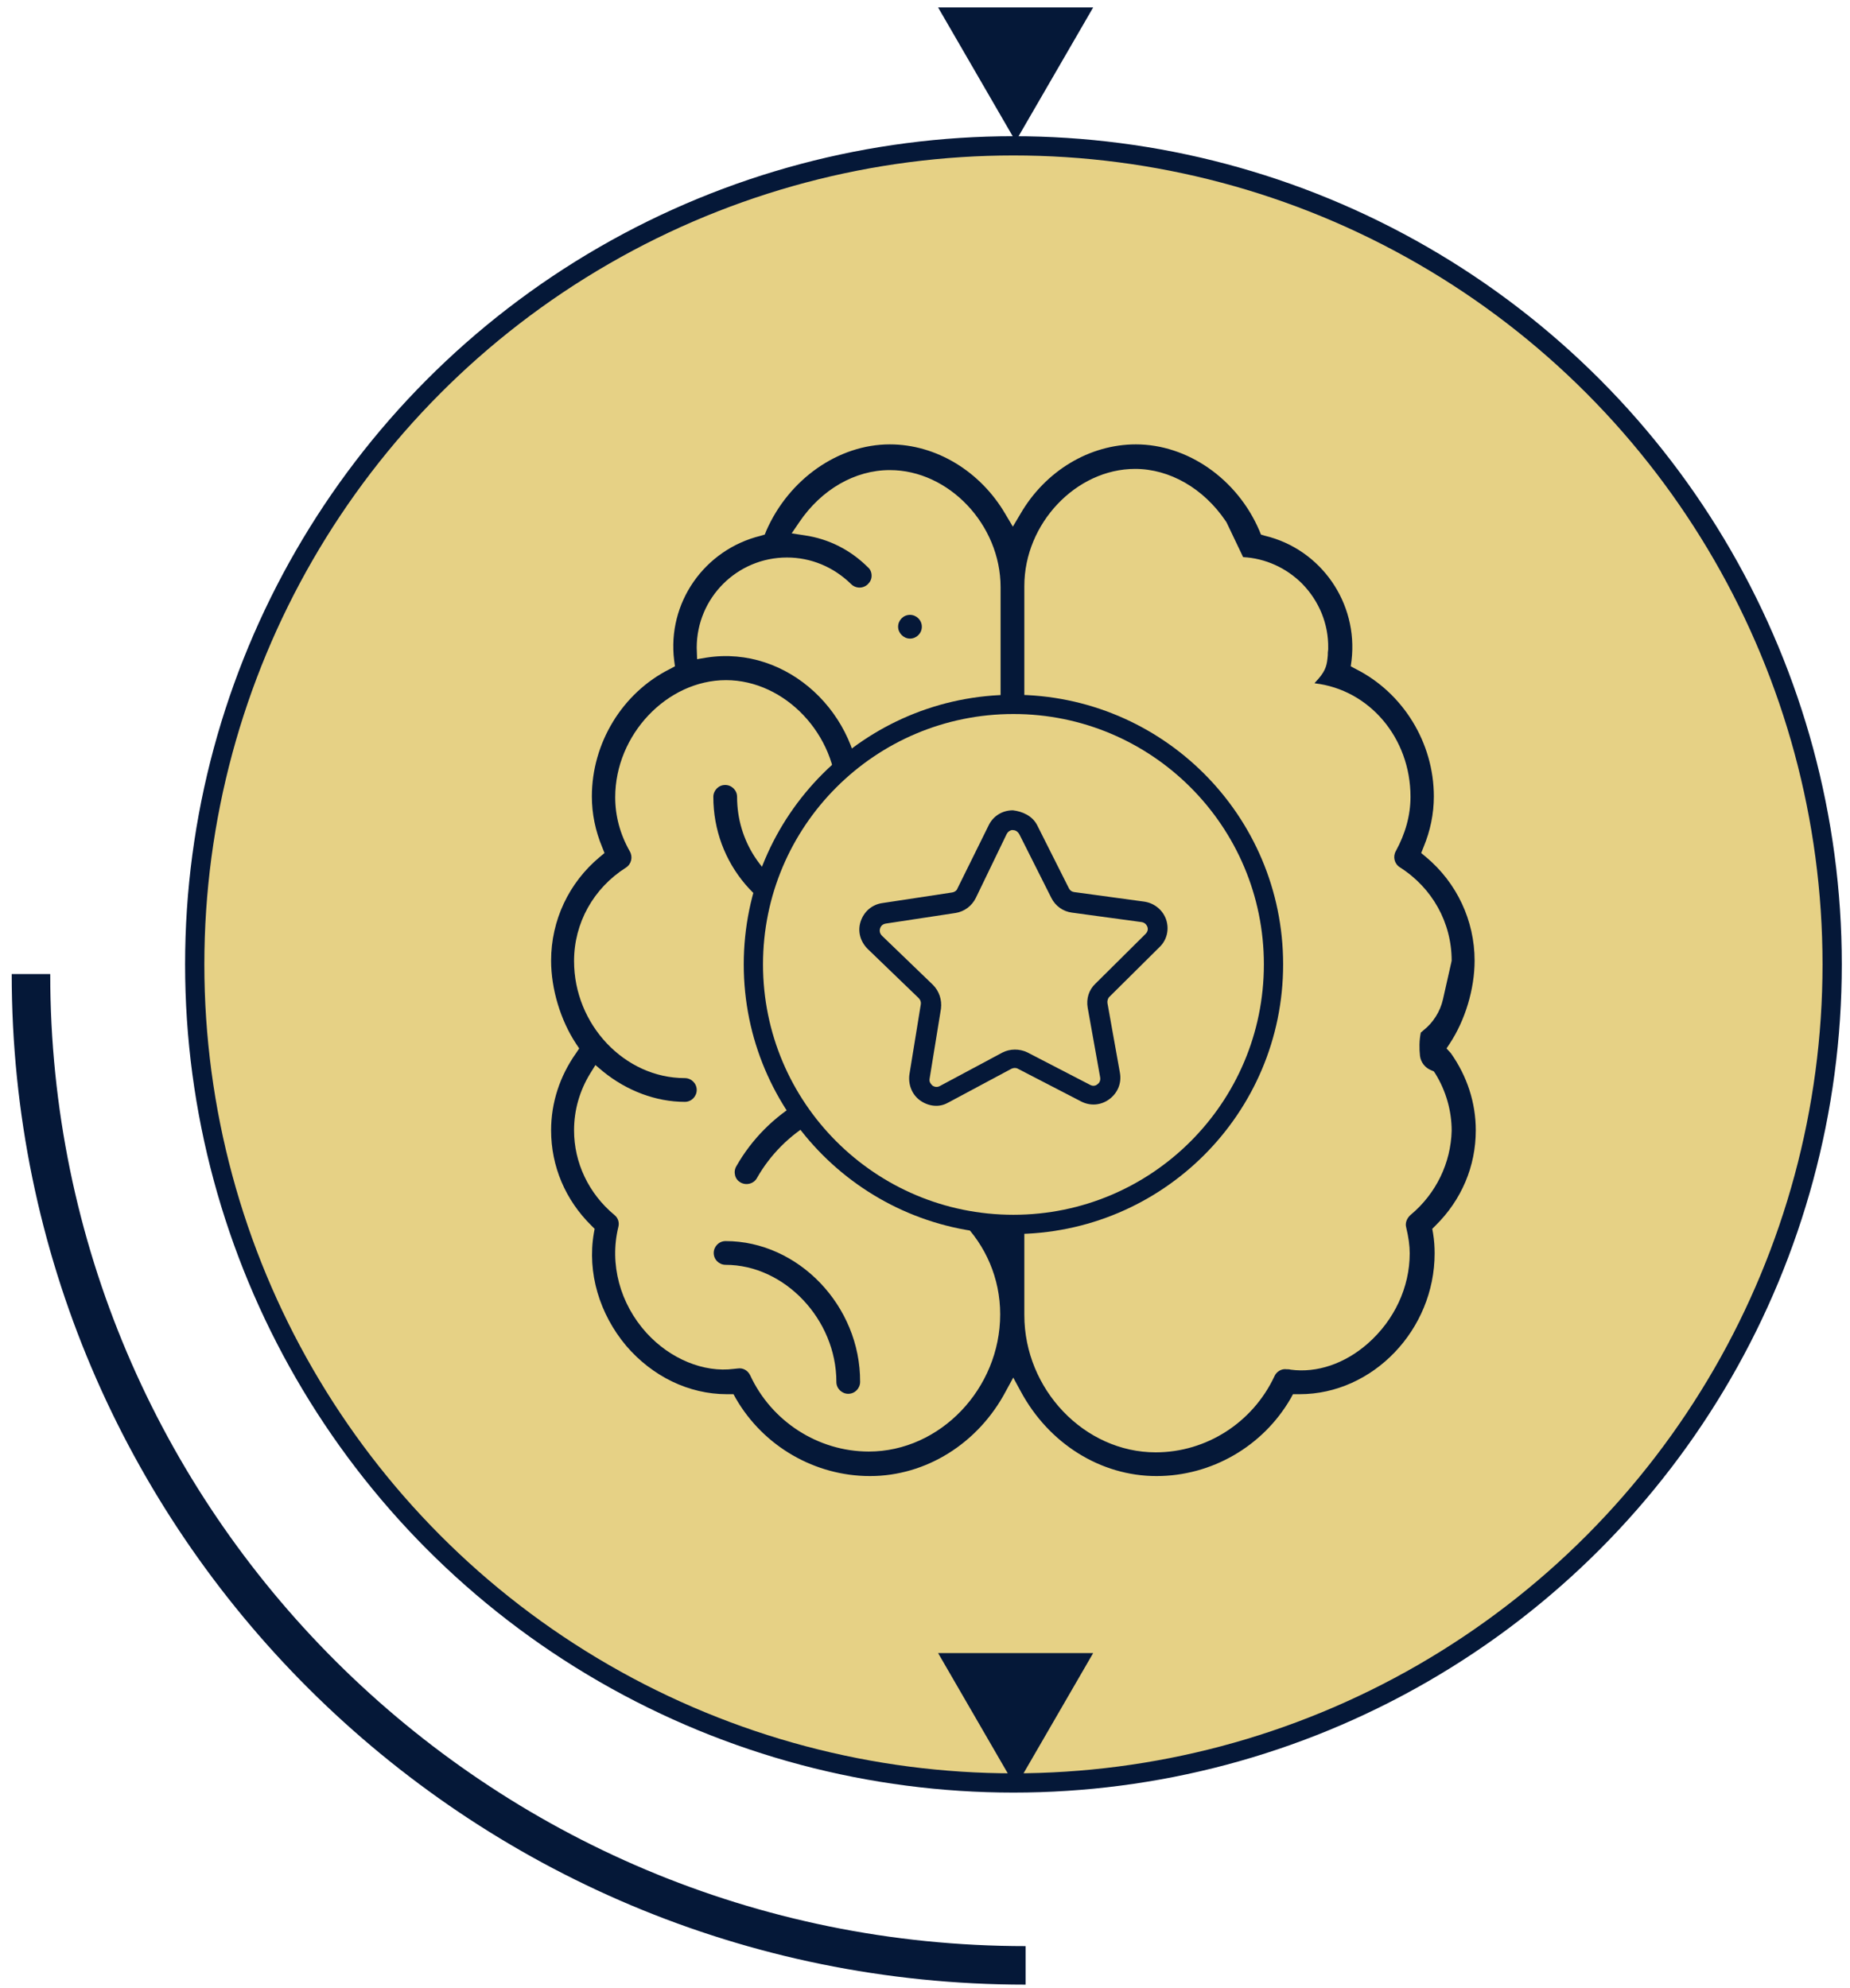
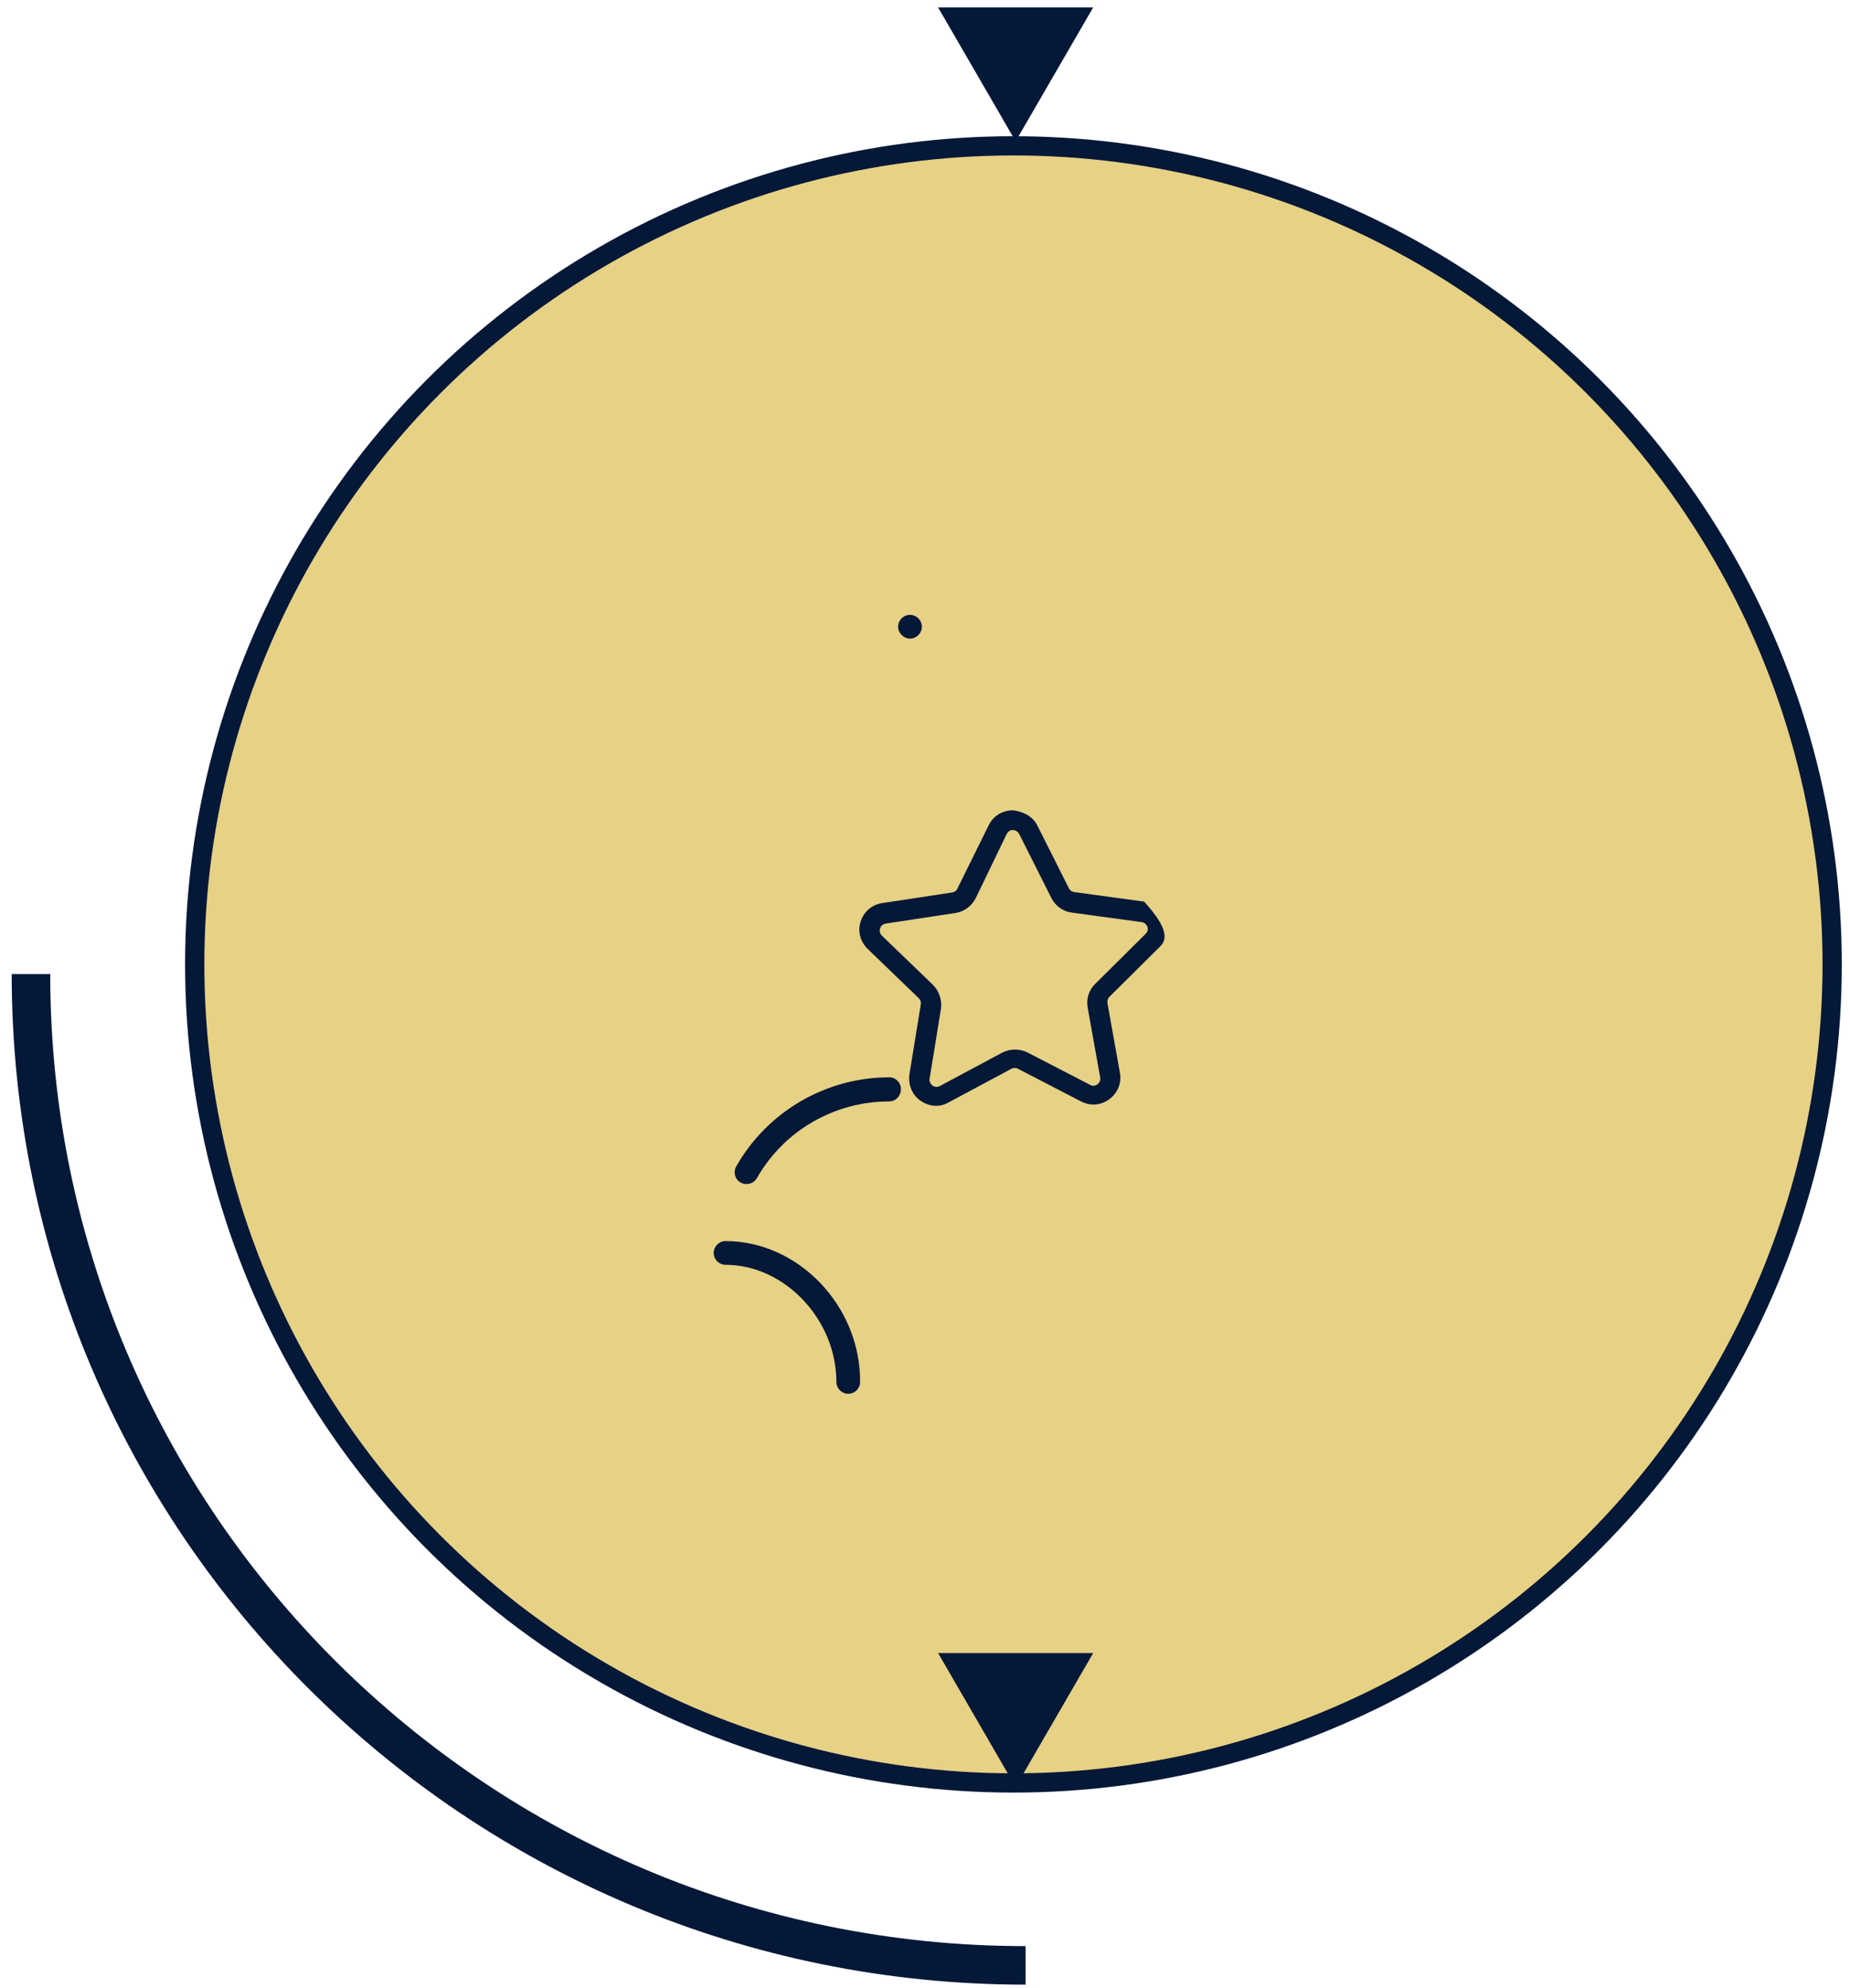
<svg xmlns="http://www.w3.org/2000/svg" width="134" height="144" viewBox="0 0 134 144" fill="none">
  <circle cx="73.406" cy="69.867" r="59.302" fill="#E6D185" stroke="#051838" stroke-width="1.395" />
  <path fill-rule="evenodd" clip-rule="evenodd" d="M3.638 70.565C3.638 109.455 35.264 140.989 74.285 140.989L74.285 143.78C33.731 143.78 0.848 111.004 0.848 70.565L3.638 70.565Z" fill="#051838" />
  <path d="M73.565 129.457L67.95 119.761L79.18 119.761L73.565 129.457Z" fill="#051838" />
  <path d="M73.565 10.237L67.95 0.541L79.18 0.541L73.565 10.237Z" fill="#051838" />
  <path d="M66.771 45.405C66.771 44.918 66.37 44.545 65.912 44.545C65.424 44.545 65.052 44.946 65.052 45.405C65.052 45.864 65.453 46.265 65.912 46.265C66.37 46.265 66.771 45.892 66.771 45.405Z" fill="#051838" />
-   <path d="M104.774 75.956L105.003 75.612C106.121 73.921 106.809 71.657 106.809 69.593C106.809 66.699 105.519 63.947 103.284 62.084L102.94 61.798L103.112 61.368C103.599 60.193 103.857 58.961 103.857 57.7C103.857 53.802 101.621 50.191 98.211 48.471L97.838 48.271L97.896 47.841C98.383 43.685 95.689 39.788 91.619 38.813L91.333 38.727L91.218 38.441C89.613 34.686 86.002 32.193 82.276 32.193C78.923 32.193 75.713 34.113 73.908 37.237L73.363 38.154L72.819 37.237C71.013 34.142 67.803 32.193 64.45 32.193C60.725 32.193 57.142 34.715 55.509 38.441L55.394 38.727L55.107 38.813C51.009 39.816 48.315 43.685 48.831 47.841L48.888 48.271L48.516 48.471C45.077 50.191 42.87 53.831 42.87 57.7C42.87 58.961 43.128 60.193 43.615 61.368L43.787 61.798L43.443 62.084C41.208 63.947 39.918 66.67 39.918 69.593C39.918 71.657 40.606 73.921 41.724 75.612L41.953 75.956L41.724 76.299C40.548 77.962 39.918 79.882 39.918 81.888C39.918 84.496 40.95 86.932 42.841 88.795L43.071 89.024L43.013 89.34C42.526 92.205 43.414 95.186 45.363 97.507C47.255 99.714 49.891 101.004 52.643 101.004H53.13L53.302 101.319C55.308 104.787 59.034 106.936 63.017 106.936C67.058 106.936 70.841 104.586 72.847 100.803L73.392 99.8L73.936 100.803C75.971 104.586 79.726 106.936 83.767 106.936C87.75 106.936 91.476 104.787 93.482 101.319L93.654 101.004H94.141C99.443 101.004 103.914 96.332 103.914 90.801C103.914 90.343 103.885 89.855 103.799 89.34L103.742 89.024L103.971 88.795C105.863 86.932 106.895 84.496 106.895 81.888C106.895 79.882 106.264 77.962 105.089 76.299L104.774 75.956ZM72.446 55.12L71.529 54.576C70.727 54.117 69.81 53.859 68.864 53.859C68.377 53.859 68.004 54.261 68.004 54.719C68.004 55.206 68.405 55.579 68.864 55.579C70.841 55.579 72.446 57.184 72.446 59.161V88.996L71.386 87.792C69.236 85.356 66.17 83.98 62.931 83.98C62.444 83.98 62.072 84.381 62.072 84.84C62.072 85.299 62.473 85.7 62.931 85.7C68.176 85.7 72.446 89.97 72.446 95.215C72.446 100.603 68.09 105.159 62.931 105.159C59.263 105.159 55.881 102.981 54.334 99.628C54.162 99.284 53.818 99.084 53.445 99.141C53.359 99.141 53.245 99.17 53.158 99.17C50.98 99.456 48.544 98.453 46.825 96.562C44.905 94.441 44.131 91.575 44.79 88.881C44.876 88.566 44.761 88.222 44.504 88.021C42.641 86.474 41.58 84.238 41.58 81.888C41.58 80.426 41.981 79.022 42.755 77.761L43.128 77.159L43.672 77.618C45.392 79.022 47.513 79.825 49.605 79.825C50.092 79.825 50.465 79.423 50.465 78.965C50.465 78.478 50.063 78.105 49.605 78.105C45.249 78.105 41.58 74.236 41.58 69.622C41.58 66.871 42.984 64.349 45.334 62.858C45.736 62.6 45.85 62.084 45.621 61.683C44.905 60.422 44.561 59.104 44.561 57.757C44.561 53.229 48.315 49.274 52.585 49.274C56.856 49.274 60.61 53.229 60.61 57.757C60.61 58.244 61.011 58.617 61.47 58.617C61.957 58.617 62.33 58.215 62.33 57.757C62.33 51.739 57.056 46.723 51.181 47.64L50.493 47.755L50.465 46.924C50.465 43.313 53.388 40.389 56.999 40.389C58.747 40.389 60.381 41.077 61.642 42.31C61.986 42.654 62.53 42.654 62.874 42.31C63.046 42.138 63.132 41.937 63.132 41.708C63.132 41.478 63.046 41.249 62.874 41.106C61.613 39.845 60.037 39.042 58.289 38.785L57.343 38.641L57.887 37.839C59.492 35.46 61.928 34.056 64.45 34.056C68.721 34.056 72.475 38.011 72.475 42.539V55.12H72.446ZM102.166 88.021C101.908 88.251 101.765 88.594 101.851 88.91C102.023 89.626 102.109 90.228 102.109 90.801C102.109 93.266 100.991 95.645 99.071 97.335C97.409 98.797 95.374 99.485 93.482 99.227C93.396 99.198 93.281 99.198 93.196 99.198C92.823 99.141 92.451 99.37 92.307 99.714C90.731 103.067 87.378 105.217 83.709 105.217C78.551 105.217 74.195 100.66 74.195 95.272V42.453C74.195 37.925 77.949 33.97 82.219 33.97C84.713 33.97 87.177 35.374 88.782 37.753L88.839 37.839L90.043 40.361C91.648 40.447 93.167 41.135 94.313 42.281C95.546 43.542 96.233 45.204 96.205 46.952V47.038C96.176 47.21 96.176 47.354 96.176 47.468C96.119 48.127 96.061 48.529 95.488 49.188L95.23 49.474V49.503C99.185 49.962 102.166 53.458 102.166 57.728C102.166 59.075 101.793 60.394 101.106 61.655C100.876 62.056 100.991 62.572 101.392 62.83C103.742 64.32 105.147 66.842 105.147 69.593L105.118 69.737L104.516 72.402C104.315 73.29 103.8 74.093 103.112 74.637C103.026 74.723 102.968 74.752 102.911 74.809C102.796 75.382 102.796 75.956 102.854 76.5C102.911 76.959 103.226 77.36 103.656 77.532L103.857 77.618L103.971 77.79C104.745 79.051 105.147 80.484 105.147 81.917C105.089 84.238 104.029 86.474 102.166 88.021Z" fill="#051838" />
-   <path d="M55.508 73.434C58.775 73.434 61.584 71.113 62.186 67.903L62.272 67.473L62.702 67.415C64.651 67.157 66.485 66.326 67.947 65.008C68.118 64.865 68.233 64.635 68.233 64.406C68.233 64.177 68.176 63.948 68.004 63.776C67.861 63.604 67.631 63.489 67.402 63.489C67.173 63.461 66.943 63.547 66.771 63.718C64.393 65.839 61.097 66.355 58.145 65.037C55.222 63.718 53.388 60.91 53.388 57.729C53.388 57.242 52.986 56.869 52.528 56.869C52.041 56.869 51.668 57.27 51.668 57.729C51.668 62.543 55.107 66.584 59.836 67.358L60.524 67.473L60.323 68.161C59.664 70.281 57.715 71.686 55.508 71.686C55.021 71.686 54.648 72.087 54.648 72.546C54.648 73.033 55.021 73.434 55.508 73.434Z" fill="#051838" />
  <path d="M52.556 89.912C52.069 89.912 51.696 90.314 51.696 90.772C51.696 91.259 52.097 91.632 52.556 91.632C56.826 91.632 60.581 95.587 60.581 100.115C60.581 100.602 60.982 100.975 61.44 100.975C61.928 100.975 62.3 100.574 62.3 100.115C62.329 94.612 57.829 89.912 52.556 89.912Z" fill="#051838" />
  <path d="M64.422 78.047C59.836 78.047 55.595 80.512 53.331 84.496C53.216 84.696 53.187 84.925 53.245 85.155C53.302 85.384 53.445 85.556 53.646 85.671C54.076 85.9 54.592 85.757 54.821 85.355C56.77 81.916 60.438 79.795 64.393 79.795C64.88 79.795 65.253 79.394 65.253 78.936C65.281 78.448 64.88 78.047 64.422 78.047Z" fill="#051838" />
-   <circle cx="73.406" cy="69.867" r="18.837" fill="#E6D185" stroke="#051838" stroke-width="1.395" />
-   <path d="M67.812 80.112C67.414 80.112 67.016 79.98 66.67 79.741C66.059 79.316 65.767 78.572 65.873 77.828L66.697 72.755C66.723 72.596 66.67 72.436 66.537 72.304L62.845 68.744C62.314 68.213 62.102 67.469 62.341 66.752C62.58 66.035 63.164 65.531 63.908 65.424L68.981 64.654C69.14 64.627 69.3 64.521 69.353 64.362L71.611 59.793C71.929 59.129 72.593 58.704 73.364 58.704C74.054 58.784 74.771 59.103 75.117 59.767L77.427 64.362C77.507 64.521 77.64 64.601 77.799 64.627L82.872 65.318C83.616 65.424 84.227 65.929 84.466 66.62C84.705 67.337 84.519 68.107 83.988 68.612L80.349 72.224C80.243 72.33 80.19 72.516 80.216 72.675L81.119 77.722C81.252 78.466 80.96 79.183 80.349 79.634C79.738 80.086 78.968 80.139 78.304 79.794L73.735 77.43C73.603 77.35 73.417 77.35 73.257 77.43L68.742 79.847C68.423 80.033 68.131 80.112 67.812 80.112ZM73.364 60.139C73.31 60.112 73.045 60.165 72.912 60.431L70.681 65.052C70.389 65.637 69.858 66.035 69.22 66.141L64.147 66.912C63.855 66.965 63.775 67.177 63.748 67.257C63.722 67.337 63.669 67.576 63.881 67.788L67.573 71.347C68.025 71.799 68.237 72.436 68.157 73.074L67.334 78.147C67.281 78.413 67.467 78.572 67.547 78.652C67.626 78.705 67.839 78.811 68.078 78.678L72.593 76.261C73.151 75.969 73.842 75.969 74.399 76.235L78.968 78.599C79.207 78.731 79.419 78.625 79.499 78.545C79.579 78.492 79.738 78.333 79.685 78.041L78.782 72.994C78.676 72.357 78.862 71.719 79.34 71.268L82.979 67.655C83.191 67.443 83.138 67.23 83.111 67.151C83.085 67.071 82.979 66.859 82.713 66.805L77.64 66.115C77.002 66.035 76.445 65.637 76.152 65.052L73.842 60.457C73.682 60.165 73.47 60.139 73.364 60.139Z" fill="#051838" />
+   <path d="M67.812 80.112C67.414 80.112 67.016 79.98 66.67 79.741C66.059 79.316 65.767 78.572 65.873 77.828L66.697 72.755C66.723 72.596 66.67 72.436 66.537 72.304L62.845 68.744C62.314 68.213 62.102 67.469 62.341 66.752C62.58 66.035 63.164 65.531 63.908 65.424L68.981 64.654C69.14 64.627 69.3 64.521 69.353 64.362L71.611 59.793C71.929 59.129 72.593 58.704 73.364 58.704C74.054 58.784 74.771 59.103 75.117 59.767L77.427 64.362C77.507 64.521 77.64 64.601 77.799 64.627L82.872 65.318C84.705 67.337 84.519 68.107 83.988 68.612L80.349 72.224C80.243 72.33 80.19 72.516 80.216 72.675L81.119 77.722C81.252 78.466 80.96 79.183 80.349 79.634C79.738 80.086 78.968 80.139 78.304 79.794L73.735 77.43C73.603 77.35 73.417 77.35 73.257 77.43L68.742 79.847C68.423 80.033 68.131 80.112 67.812 80.112ZM73.364 60.139C73.31 60.112 73.045 60.165 72.912 60.431L70.681 65.052C70.389 65.637 69.858 66.035 69.22 66.141L64.147 66.912C63.855 66.965 63.775 67.177 63.748 67.257C63.722 67.337 63.669 67.576 63.881 67.788L67.573 71.347C68.025 71.799 68.237 72.436 68.157 73.074L67.334 78.147C67.281 78.413 67.467 78.572 67.547 78.652C67.626 78.705 67.839 78.811 68.078 78.678L72.593 76.261C73.151 75.969 73.842 75.969 74.399 76.235L78.968 78.599C79.207 78.731 79.419 78.625 79.499 78.545C79.579 78.492 79.738 78.333 79.685 78.041L78.782 72.994C78.676 72.357 78.862 71.719 79.34 71.268L82.979 67.655C83.191 67.443 83.138 67.23 83.111 67.151C83.085 67.071 82.979 66.859 82.713 66.805L77.64 66.115C77.002 66.035 76.445 65.637 76.152 65.052L73.842 60.457C73.682 60.165 73.47 60.139 73.364 60.139Z" fill="#051838" />
</svg>